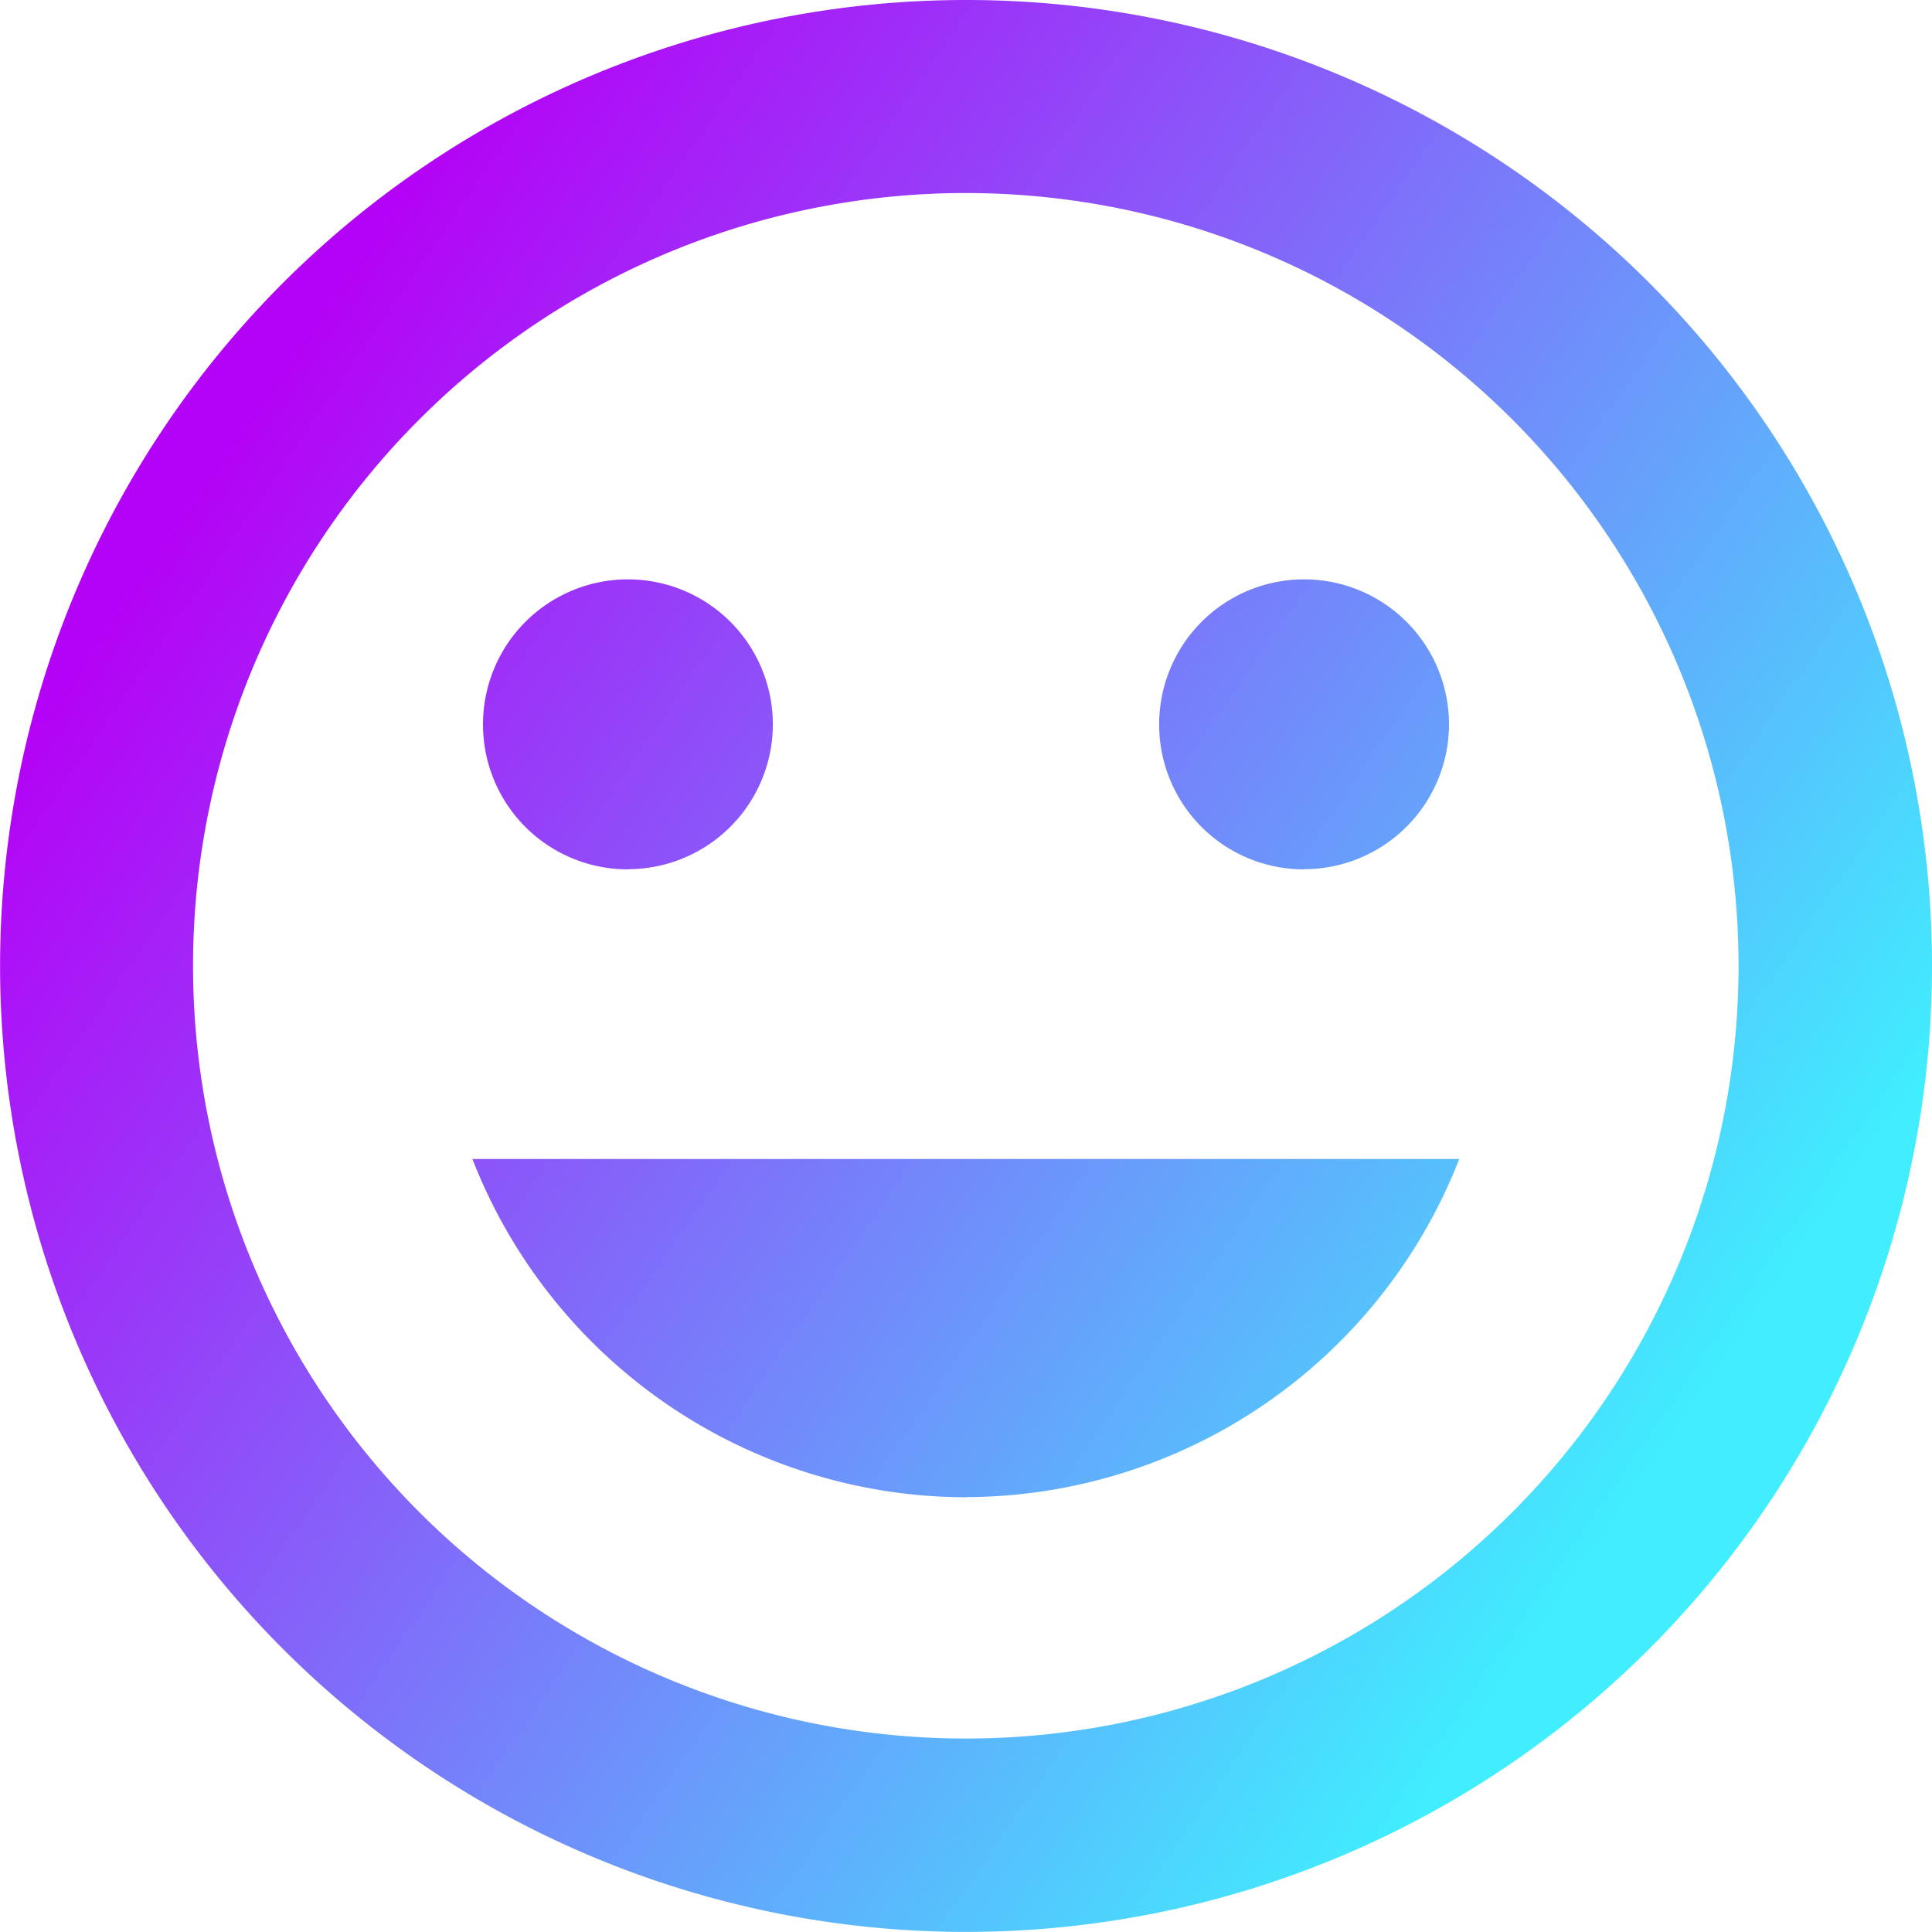
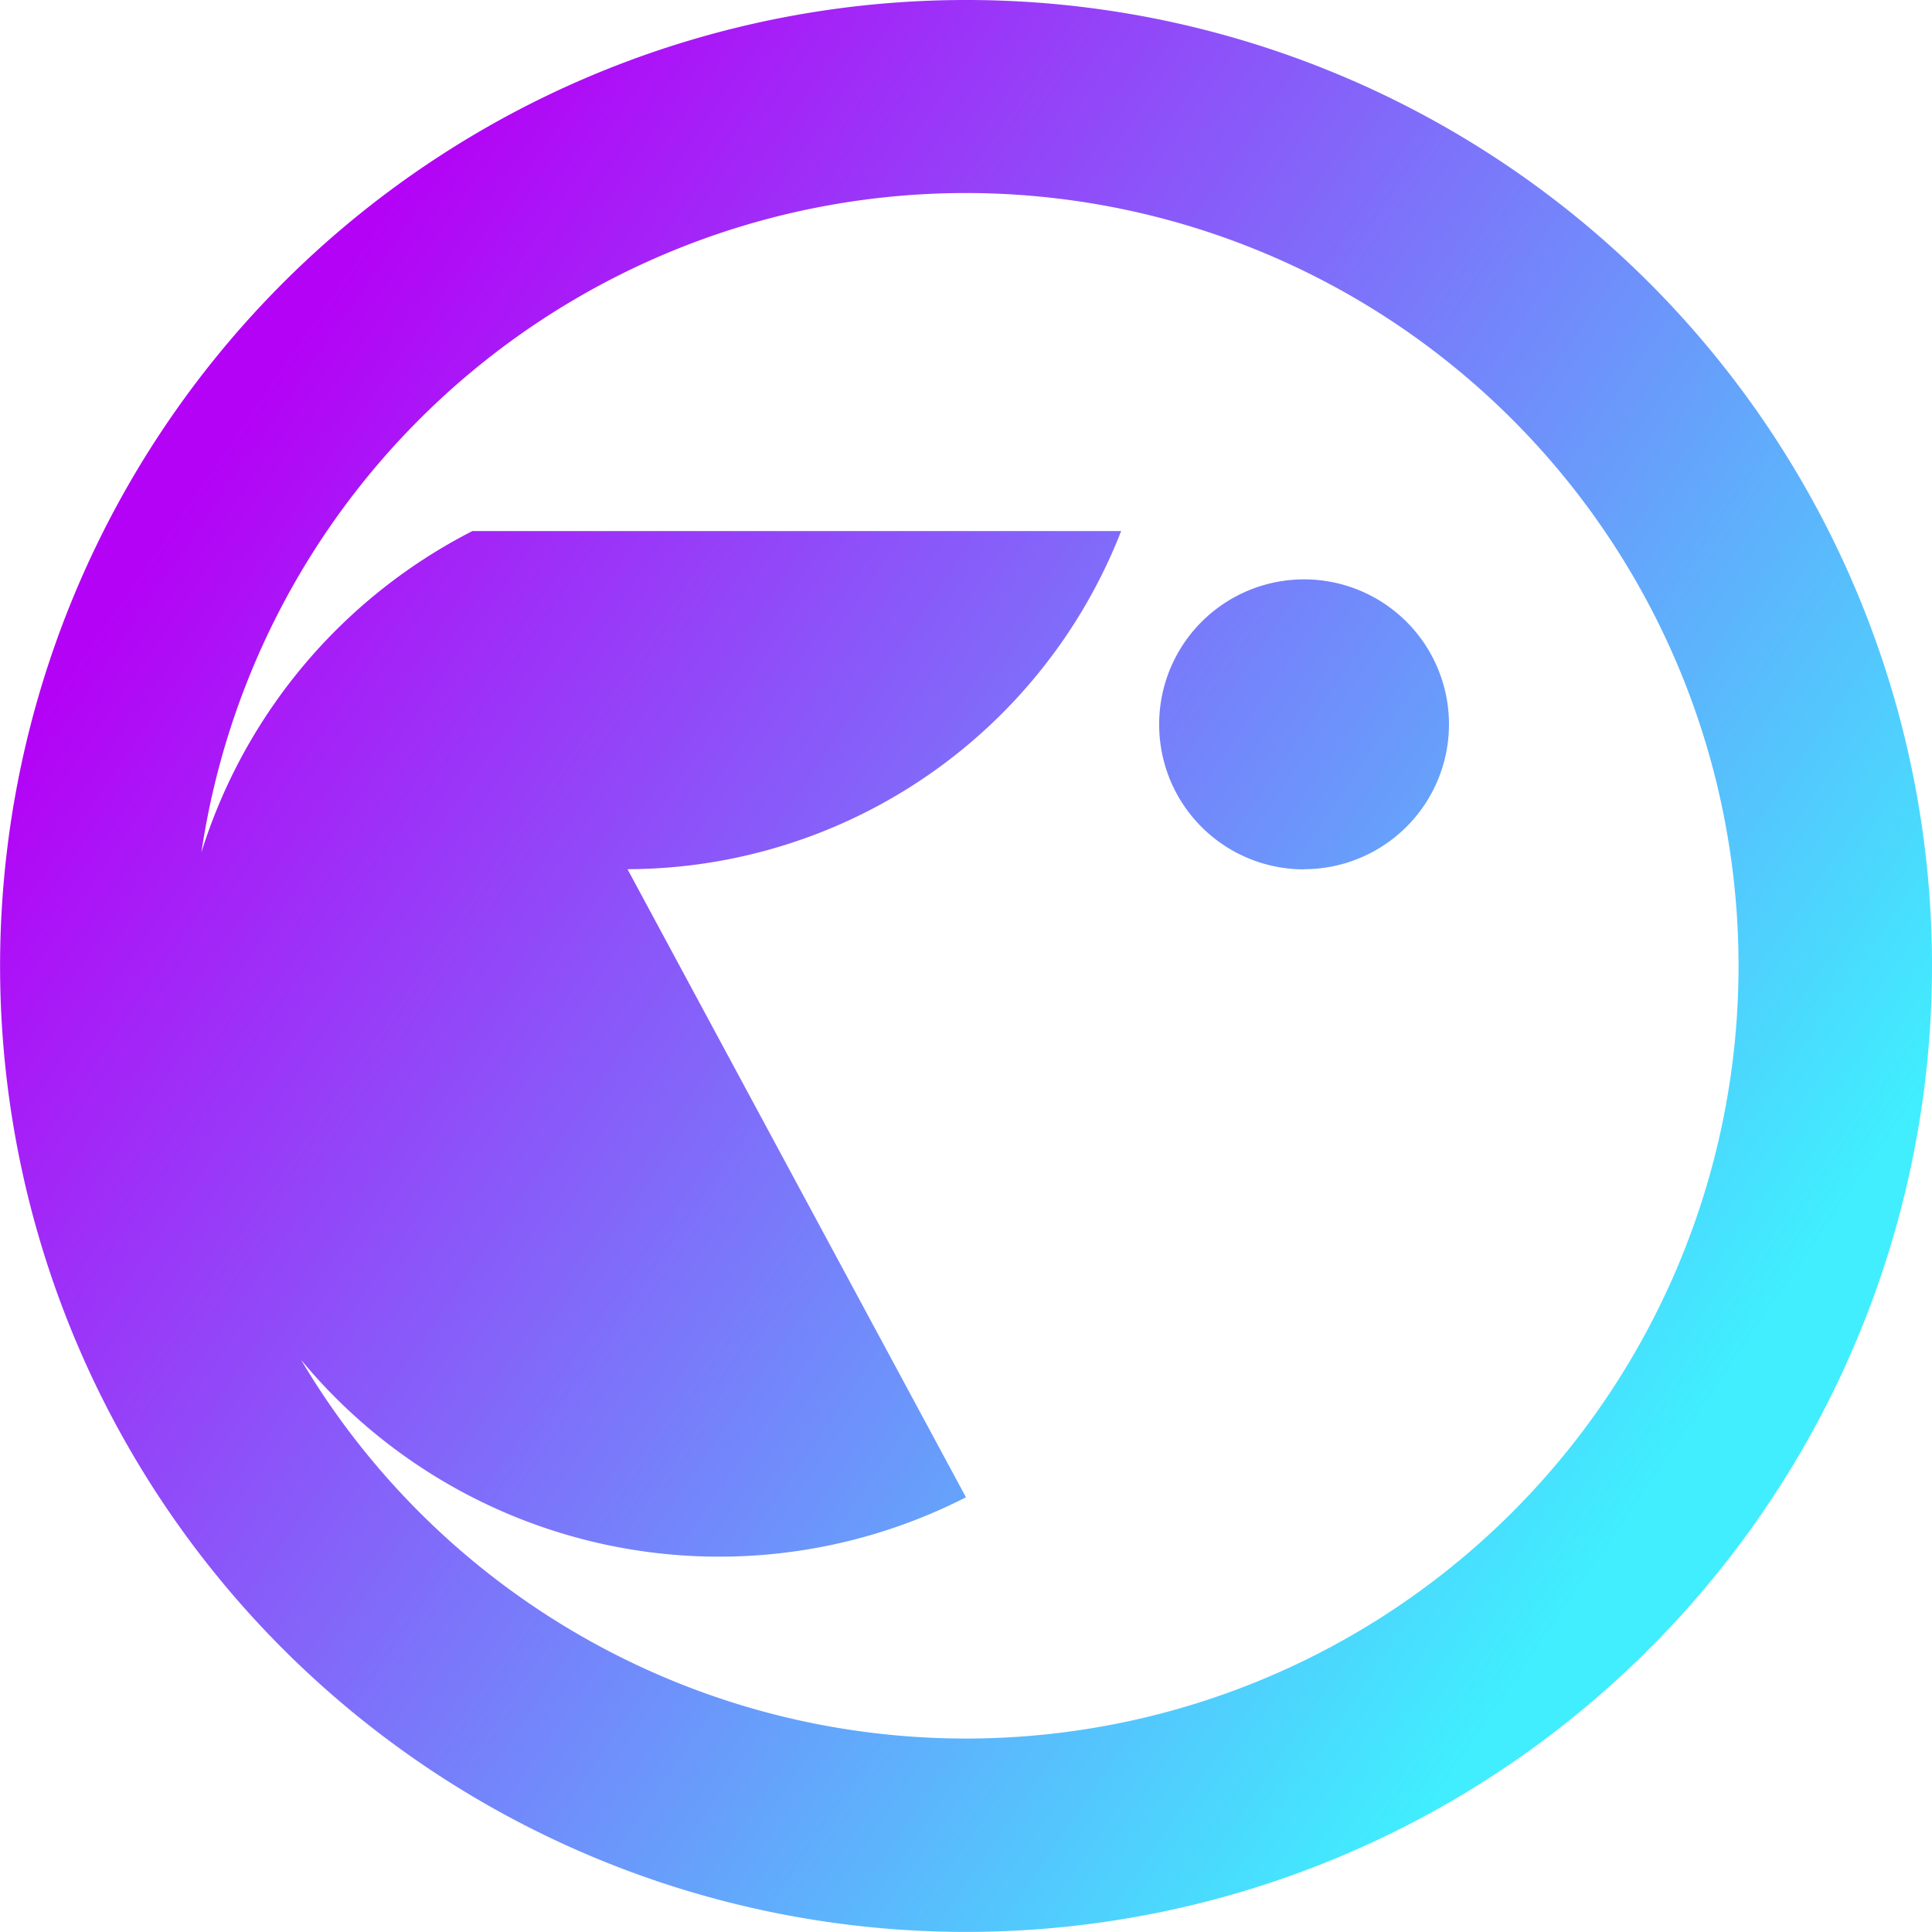
<svg xmlns="http://www.w3.org/2000/svg" width="22.559" height="22.559" viewBox="0 0 22.559 22.559">
  <defs>
    <linearGradient id="linear-gradient" x1="0.894" y1="0.706" x2="0.147" y2="0.193" gradientUnits="objectBoundingBox">
      <stop offset="0" stop-color="#40eefe" />
      <stop offset="1" stop-color="#b402f6" />
    </linearGradient>
  </defs>
-   <path id="Icon_material-tag-faces" data-name="Icon material-tag-faces" d="M14.268,3A11.279,11.279,0,1,0,25.559,14.279,11.274,11.274,0,0,0,14.268,3Zm.011,20.3A9.023,9.023,0,1,1,23.3,14.279,9.021,9.021,0,0,1,14.279,23.3Zm3.948-10.151a1.692,1.692,0,1,0-1.692-1.692A1.69,1.69,0,0,0,18.227,13.151Zm-7.9,0A1.692,1.692,0,1,0,8.64,11.459,1.69,1.69,0,0,0,10.332,13.151Zm3.948,7.332a6.2,6.2,0,0,0,5.764-3.948H8.516A6.2,6.2,0,0,0,14.279,20.483Z" transform="translate(-3 -3)" fill="url(#linear-gradient)" />
+   <path id="Icon_material-tag-faces" data-name="Icon material-tag-faces" d="M14.268,3A11.279,11.279,0,1,0,25.559,14.279,11.274,11.274,0,0,0,14.268,3Zm.011,20.3A9.023,9.023,0,1,1,23.3,14.279,9.021,9.021,0,0,1,14.279,23.3Zm3.948-10.151a1.692,1.692,0,1,0-1.692-1.692A1.69,1.69,0,0,0,18.227,13.151Zm-7.9,0A1.692,1.692,0,1,0,8.64,11.459,1.69,1.69,0,0,0,10.332,13.151Za6.2,6.2,0,0,0,5.764-3.948H8.516A6.2,6.2,0,0,0,14.279,20.483Z" transform="translate(-3 -3)" fill="url(#linear-gradient)" />
</svg>